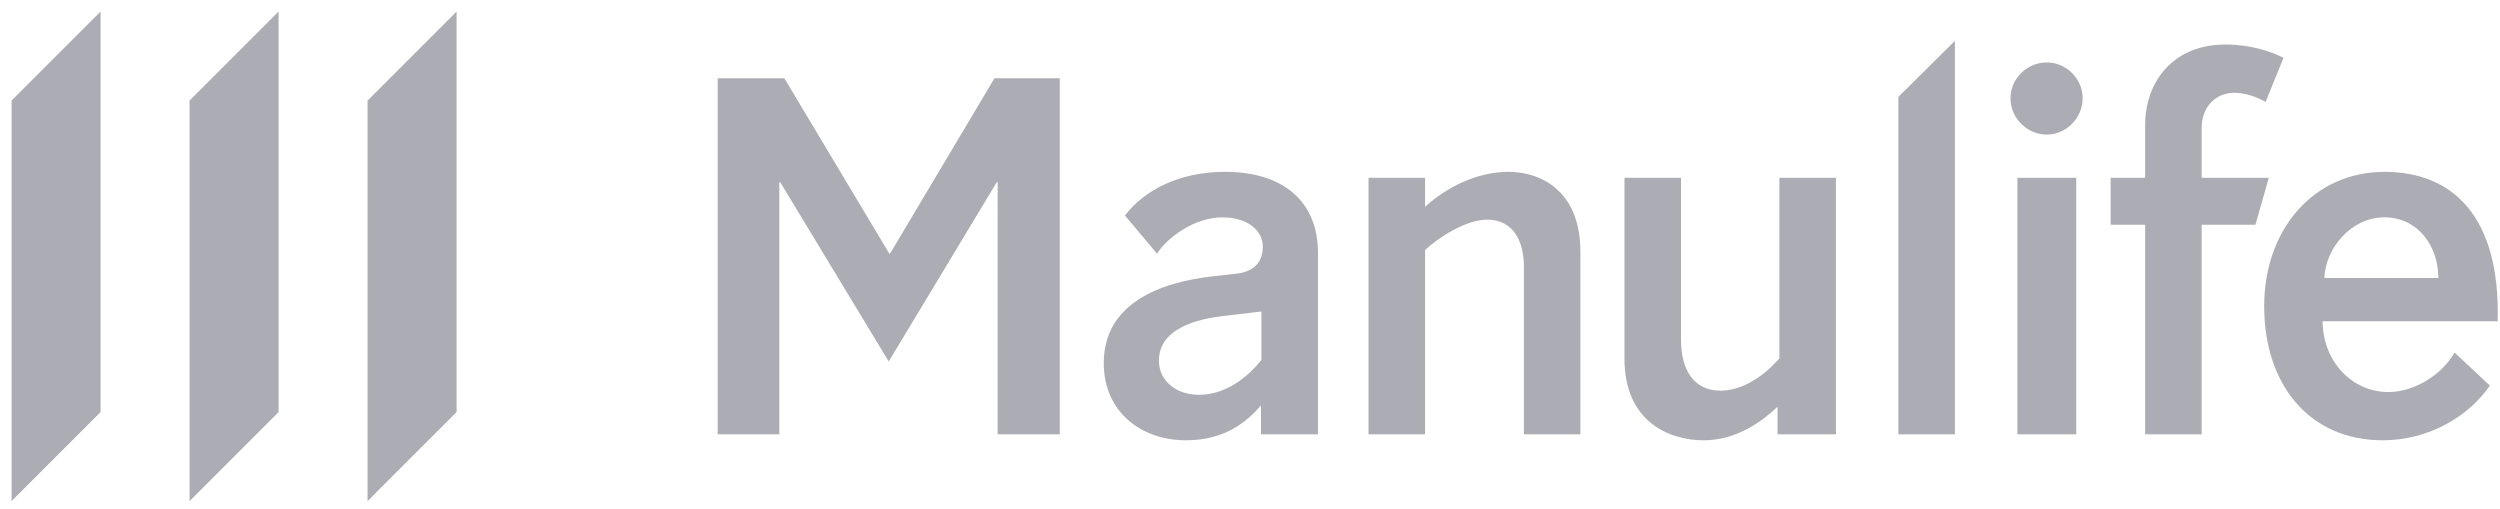
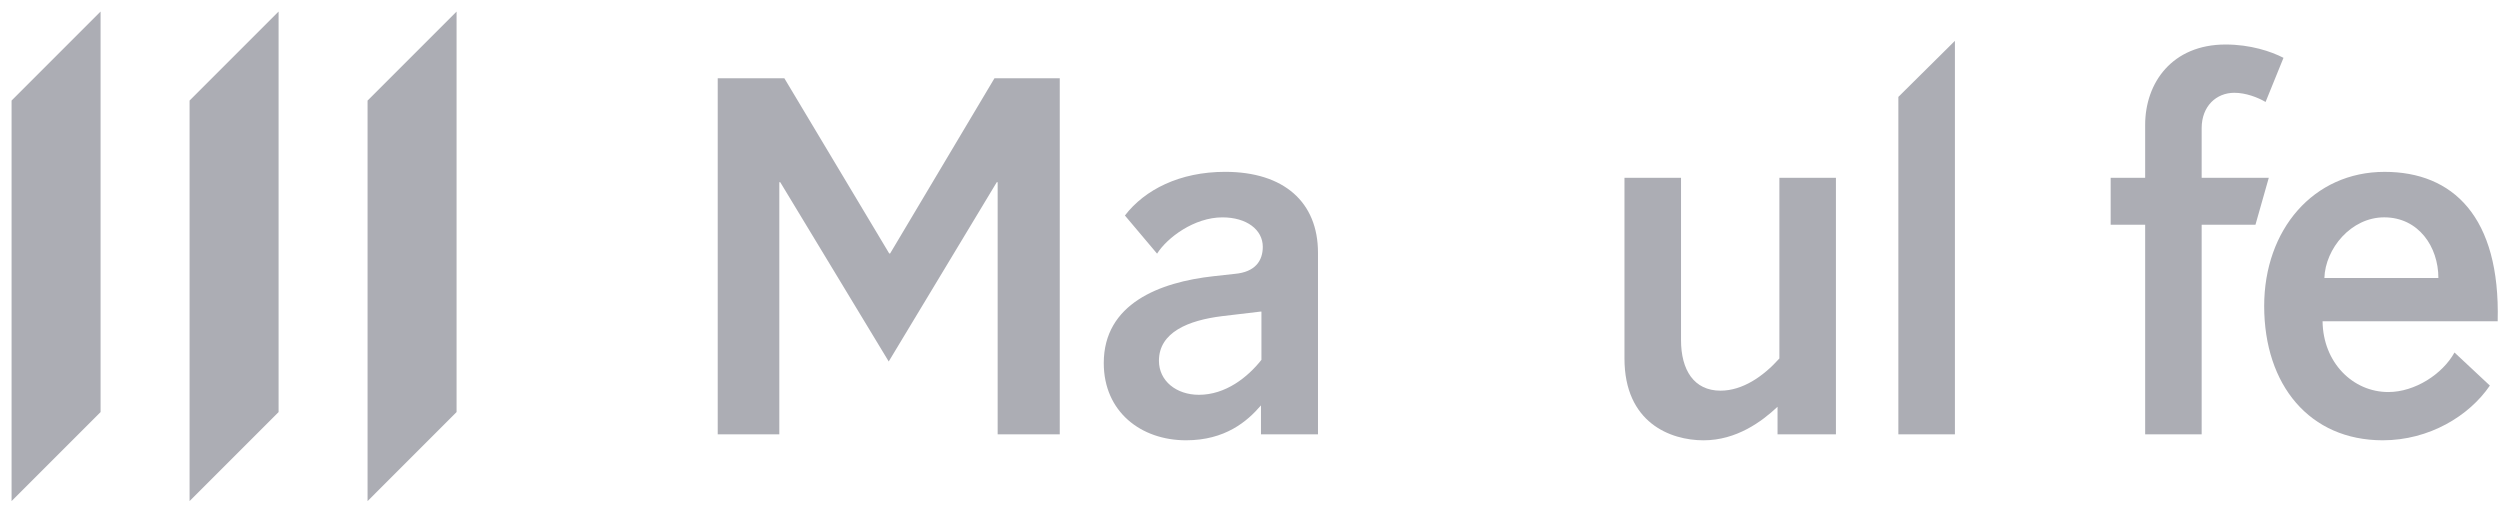
<svg xmlns="http://www.w3.org/2000/svg" width="113" height="23" viewBox="0 0 113 23" fill="none">
  <path d="M56.975 14.084L55.231 14.291C53.713 14.479 52.384 15.019 52.384 16.306C52.384 17.221 53.173 17.845 54.191 17.845C55.397 17.845 56.393 17.055 57.017 16.265V14.084L56.975 14.084ZM56.996 19.631V18.323C56.373 19.05 55.376 19.901 53.609 19.901C51.573 19.901 49.89 18.613 49.89 16.411C49.89 13.73 52.404 12.754 54.856 12.484L55.812 12.379C56.747 12.296 57.078 11.777 57.078 11.155C57.078 10.385 56.352 9.825 55.252 9.825C53.984 9.825 52.757 10.738 52.3 11.465L50.846 9.741C51.739 8.577 53.319 7.767 55.376 7.767C58.034 7.767 59.573 9.138 59.573 11.423V19.631L56.996 19.631Z" fill="#acadb4" />
-   <path d="M64.413 19.632H61.857V8.038H64.413V9.347C65.327 8.515 66.698 7.766 68.194 7.766C69.566 7.766 71.434 8.558 71.434 11.383V19.632H68.88V12.047C68.88 10.905 68.402 9.928 67.218 9.928C66.241 9.928 64.995 10.758 64.413 11.3V19.632Z" fill="#acadb4" />
  <path d="M80.428 8.038H82.984V19.631H80.345V18.386C79.638 19.05 78.496 19.902 76.999 19.902C75.504 19.902 73.426 19.111 73.426 16.203V8.038H75.982V15.371C75.982 16.723 76.564 17.658 77.768 17.658C78.766 17.658 79.701 17.013 80.428 16.203V8.038Z" fill="#acadb4" />
  <path d="M88.362 19.632H85.806V4.38L88.362 1.846V19.632Z" fill="#acadb4" />
-   <path d="M93.846 19.632H91.186V8.038H93.846V19.632ZM92.516 2.822C93.389 2.822 94.136 3.55 94.136 4.443C94.136 5.336 93.389 6.084 92.516 6.084C91.622 6.084 90.874 5.336 90.874 4.443C90.874 3.55 91.622 2.822 92.516 2.822Z" fill="#acadb4" />
  <path d="M101.947 10.157H99.515V19.632H96.961V10.157H95.402V8.037H96.961V5.647C96.961 3.735 98.186 2.012 100.597 2.012C101.718 2.012 102.653 2.323 103.214 2.614L102.404 4.609C102.05 4.401 101.511 4.194 100.991 4.194C100.18 4.194 99.515 4.796 99.515 5.794V8.037H102.549L101.947 10.157Z" fill="#acadb4" />
  <path d="M110.215 12.567C110.215 11.155 109.322 9.824 107.764 9.824C106.269 9.824 105.104 11.237 105.062 12.567H110.215ZM104.98 14.52C105.001 16.39 106.351 17.72 107.951 17.72C109.156 17.72 110.402 16.91 110.943 15.933L112.542 17.428C111.607 18.8 109.8 19.901 107.701 19.901C104.398 19.901 102.341 17.408 102.341 13.833C102.341 10.386 104.563 7.768 107.784 7.768C110.859 7.768 113.02 9.783 112.895 14.52H104.98Z" fill="#acadb4" />
  <path d="M35.225 19.632H32.441V3.539H35.454L40.192 11.456H40.234L44.949 3.539H47.901V19.632H45.094V8.235H45.054L40.17 16.339L35.267 8.235H35.225V19.632Z" fill="#acadb4" />
  <path d="M16.614 4.546V22.65L20.637 18.625V0.523L16.614 4.546Z" fill="#acadb4" />
  <path d="M8.569 22.649L12.592 18.626V0.522L8.569 4.545V22.649Z" fill="#acadb4" />
-   <path d="M0.523 22.649L4.546 18.626V0.522L0.523 4.545V22.649Z" fill="#acadb4" />
+   <path d="M0.523 22.649L4.546 18.626V0.522L0.523 4.545Z" fill="#acadb4" />
</svg>